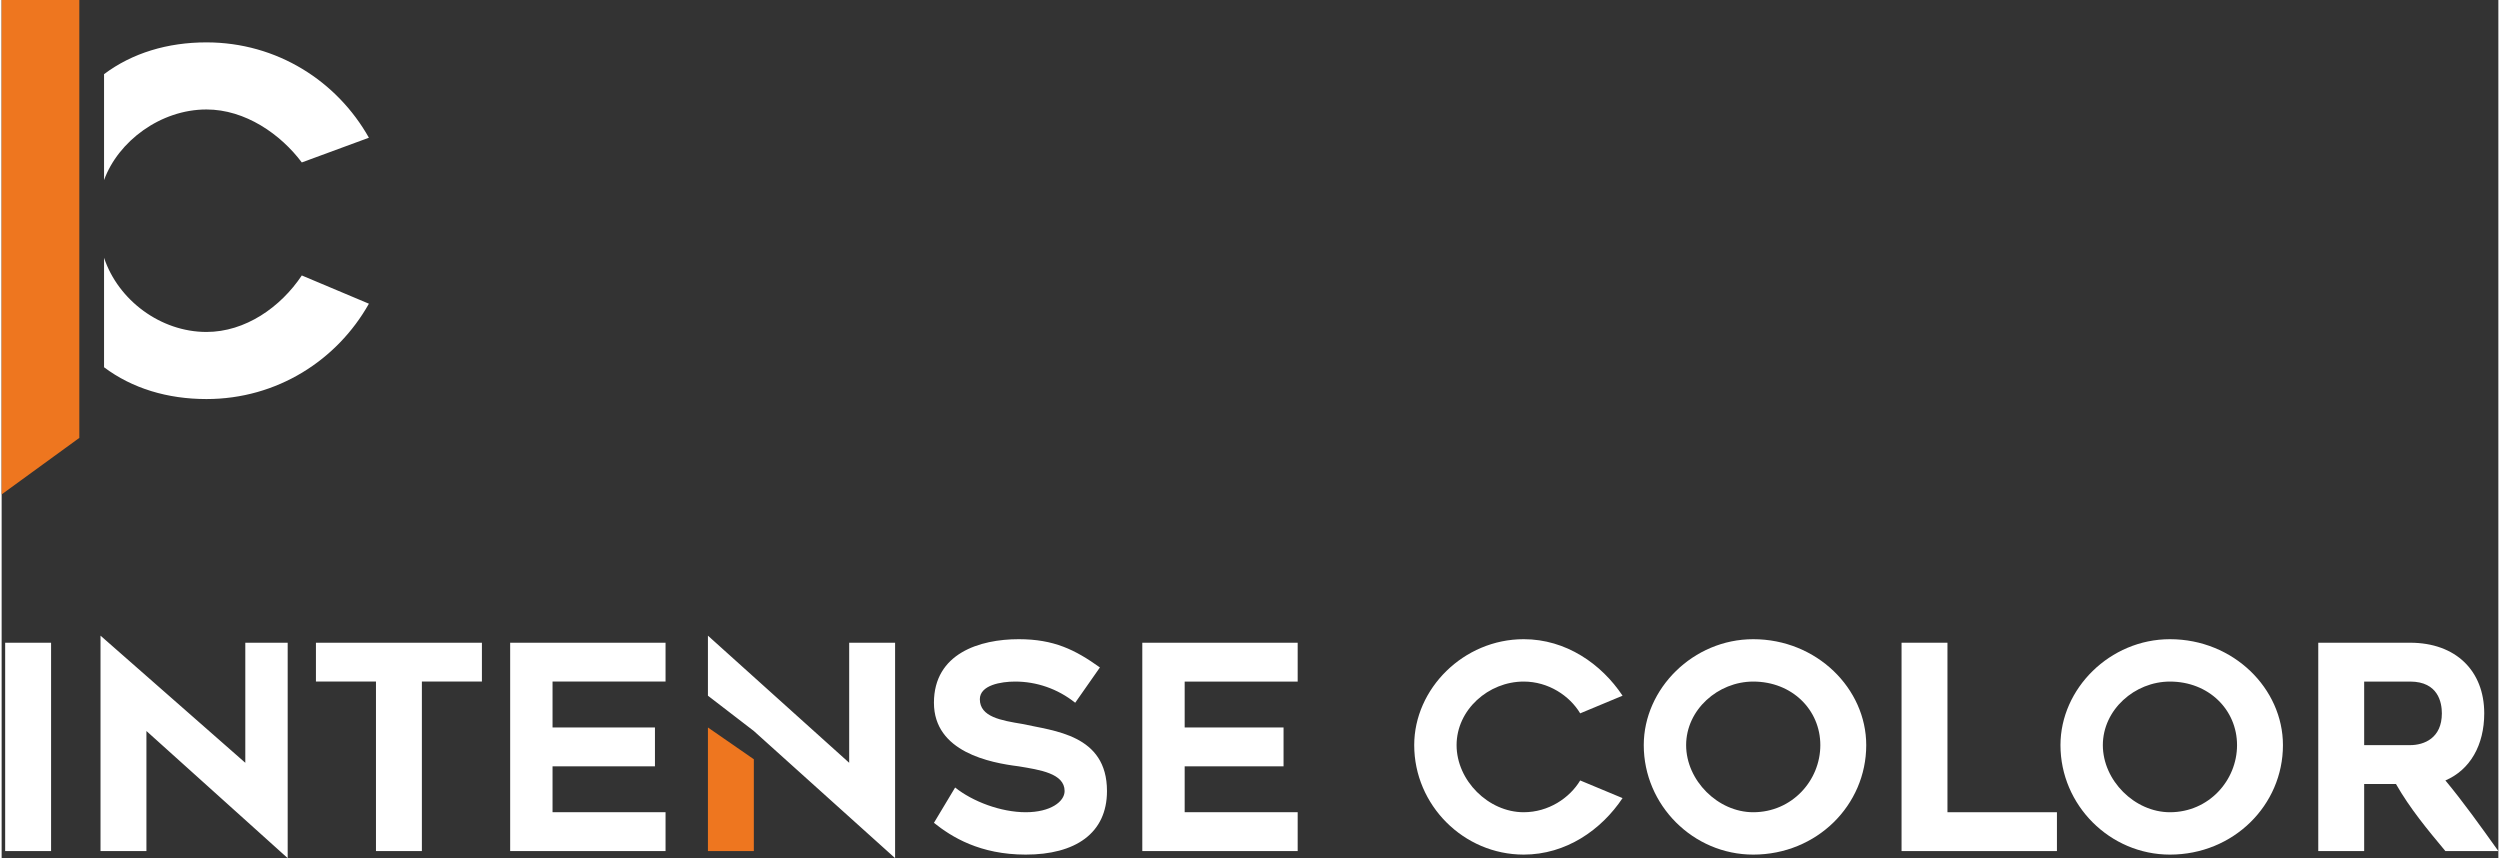
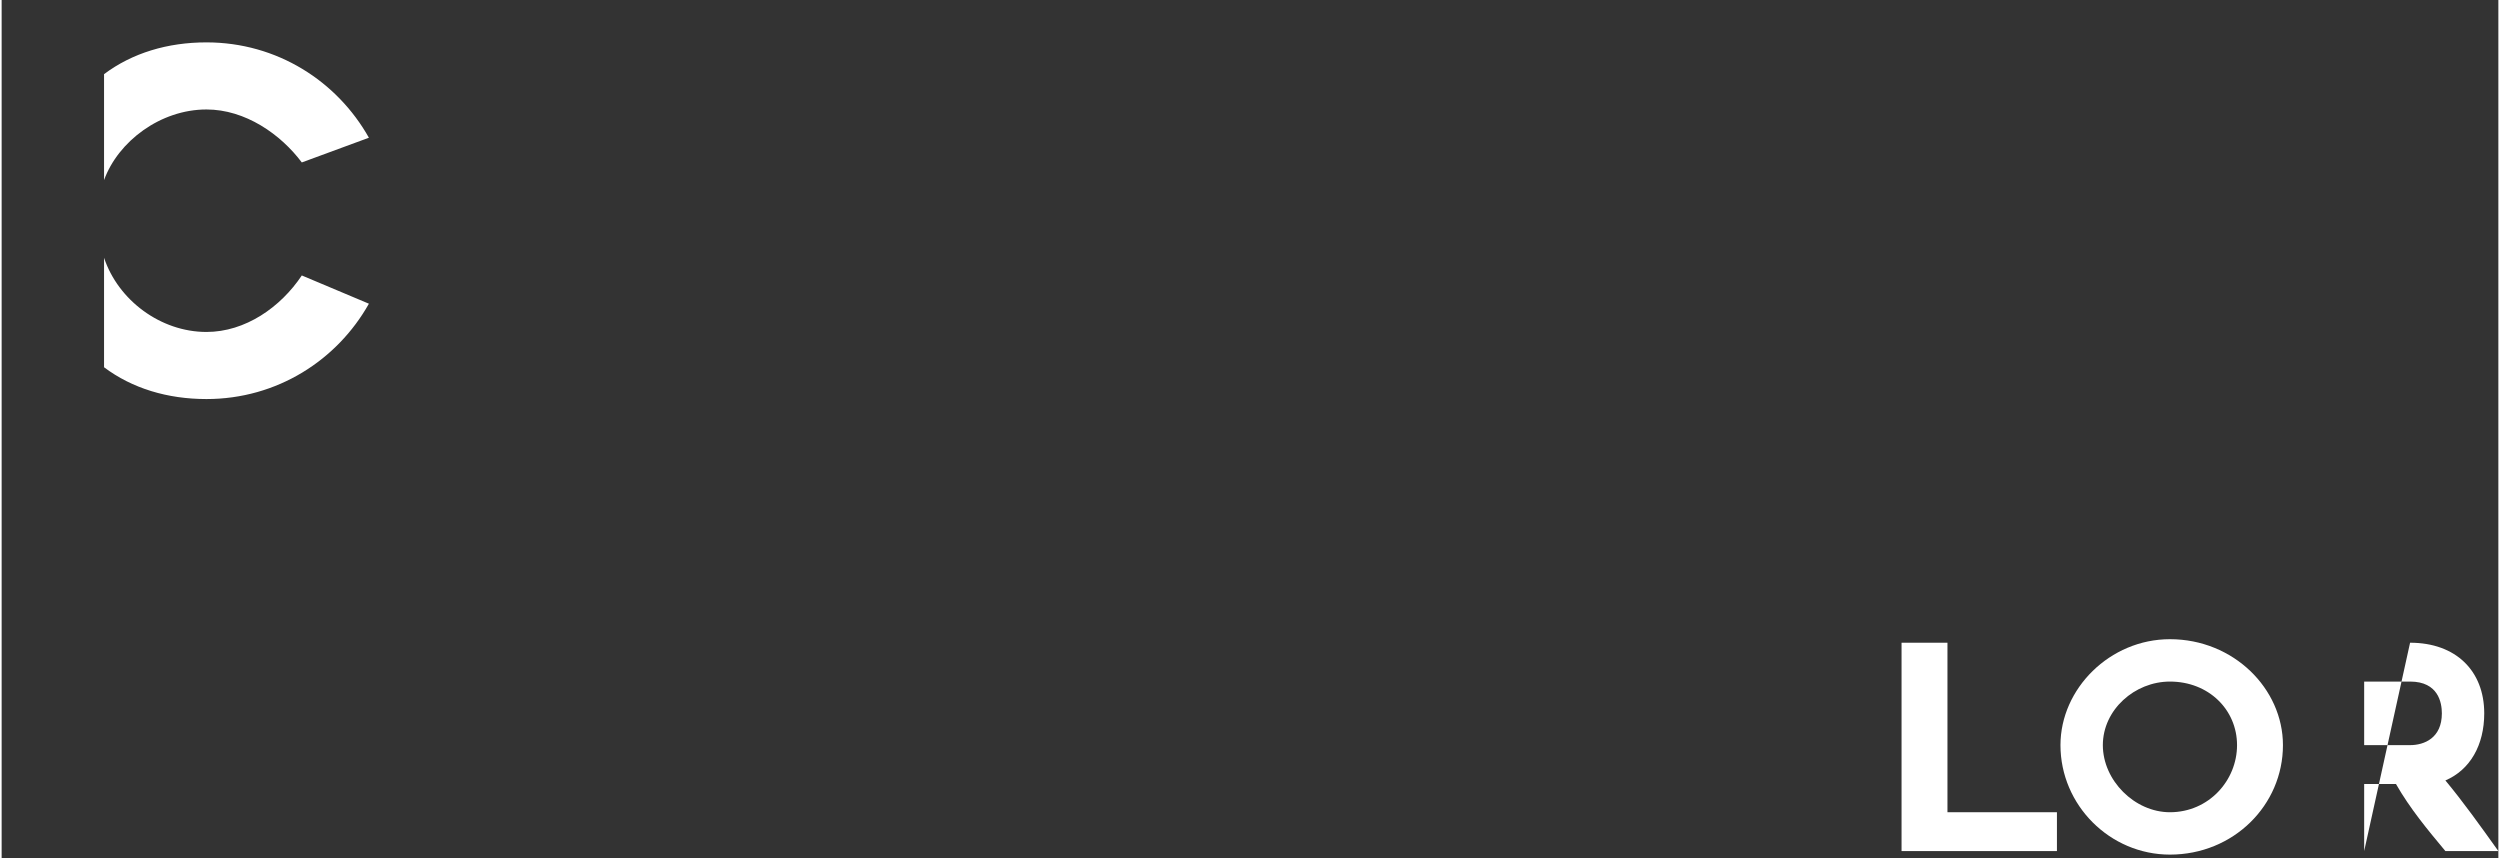
<svg xmlns="http://www.w3.org/2000/svg" xml:space="preserve" width="1075px" height="369px" version="1.1" style="shape-rendering:geometricPrecision; text-rendering:geometricPrecision; image-rendering:optimizeQuality; fill-rule:evenodd; clip-rule:evenodd" viewBox="0 0 707 243">
  <rect x="0" y="0" width="707" height="243" fill="#333333" stroke="none" />
  <defs>
    <style type="text/css">
   
    .fil2 {fill:#EE761F}
    .fil0 {fill:#fff}
    .fil3 {fill:#EE761F}
    .fil1 {fill:#fff;fill-rule:nonzero}
   
  </style>
  </defs>
  <g id="Layer_x0020_1">
    <g id="_2272684791136">
-       <path class="fil0" d="M14 241l0 -59 -13 0 0 59 13 0zm27 -34l40 36 0 -61 -12 0 0 34 -41 -36 0 61 13 0 0 -34zm95 -14l0 -11 -47 0 0 11 17 0 0 48 13 0 0 -48 17 0zm20 0l32 0 0 -11 -44 0 0 59 44 0 0 -11 -32 0 0 -13 29 0 0 -11 -29 0 0 -13zm57 14l40 36 0 -61 -13 0 0 34 -40 -36 0 17 13 10zm57 16l-6 10c5,4 13,9 26,9 14,0 23,-6 23,-18 0,-16 -15,-17 -24,-19 -6,-1 -12,-2 -12,-7 0,-4 6,-5 10,-5 6,0 12,2 17,6l7 -10c-7,-5 -13,-8 -23,-8 -11,0 -24,4 -24,18 0,14 16,17 24,18 6,1 13,2 13,7 0,3 -4,6 -11,6 -7,0 -15,-3 -20,-7zm65 -30l32 0 0 -11 -44 0 0 59 44 0 0 -11 -32 0 0 -13 28 0 0 -11 -28 0 0 -13z" />
-       <path class="fil1" d="M459 226l-12 -5c-3,5 -9,9 -16,9 -10,0 -19,-9 -19,-19 0,-10 9,-18 19,-18 7,0 13,4 16,9l12 -5c-6,-9 -16,-16 -28,-16 -17,0 -31,14 -31,30 0,17 14,31 31,31 12,0 22,-7 28,-16z" />
-       <path class="fil1" d="M496 242c18,0 32,-14 32,-31 0,-16 -14,-30 -32,-30 -17,0 -31,14 -31,30 0,17 14,31 31,31zm0 -49c11,0 19,8 19,18 0,10 -8,19 -19,19 -10,0 -19,-9 -19,-19 0,-10 9,-18 19,-18z" />
      <polygon class="fil1" points="582,230 551,230 551,182 538,182 538,241 582,241 " />
      <path class="fil1" d="M614 242c18,0 32,-14 32,-31 0,-16 -14,-30 -32,-30 -17,0 -31,14 -31,30 0,17 14,31 31,31zm0 -49c11,0 19,8 19,18 0,10 -8,19 -19,19 -10,0 -19,-9 -19,-19 0,-10 9,-18 19,-18z" />
-       <path class="fil1" d="M669 241l0 -19 9 0c4,7 9,13 14,19l15 0c-5,-7 -10,-14 -15,-20 7,-3 11,-10 11,-19 0,-12 -8,-20 -21,-20l-26 0 0 59 13 0zm0 -30l0 -18 13 0c8,0 9,6 9,9 0,7 -5,9 -9,9l-13 0z" />
+       <path class="fil1" d="M669 241l0 -19 9 0c4,7 9,13 14,19l15 0c-5,-7 -10,-14 -15,-20 7,-3 11,-10 11,-19 0,-12 -8,-20 -21,-20zm0 -30l0 -18 13 0c8,0 9,6 9,9 0,7 -5,9 -9,9l-13 0z" />
      <path class="fil0" d="M104 86l-19 -8c-6,9 -16,16 -27,16 -13,0 -25,-9 -29,-21l0 31c8,6 18,9 29,9 20,0 37,-11 46,-27zm-75 -35c4,-11 16,-20 29,-20 11,0 21,7 27,15l19 -7c-9,-16 -26,-27 -46,-27 -11,0 -21,3 -29,9l0 30z" />
-       <polygon class="fil2" points="0,140 0,0 22,0 22,124 " />
-       <polygon class="fil3" points="200,206 200,241 213,241 213,215 " />
    </g>
  </g>
</svg>